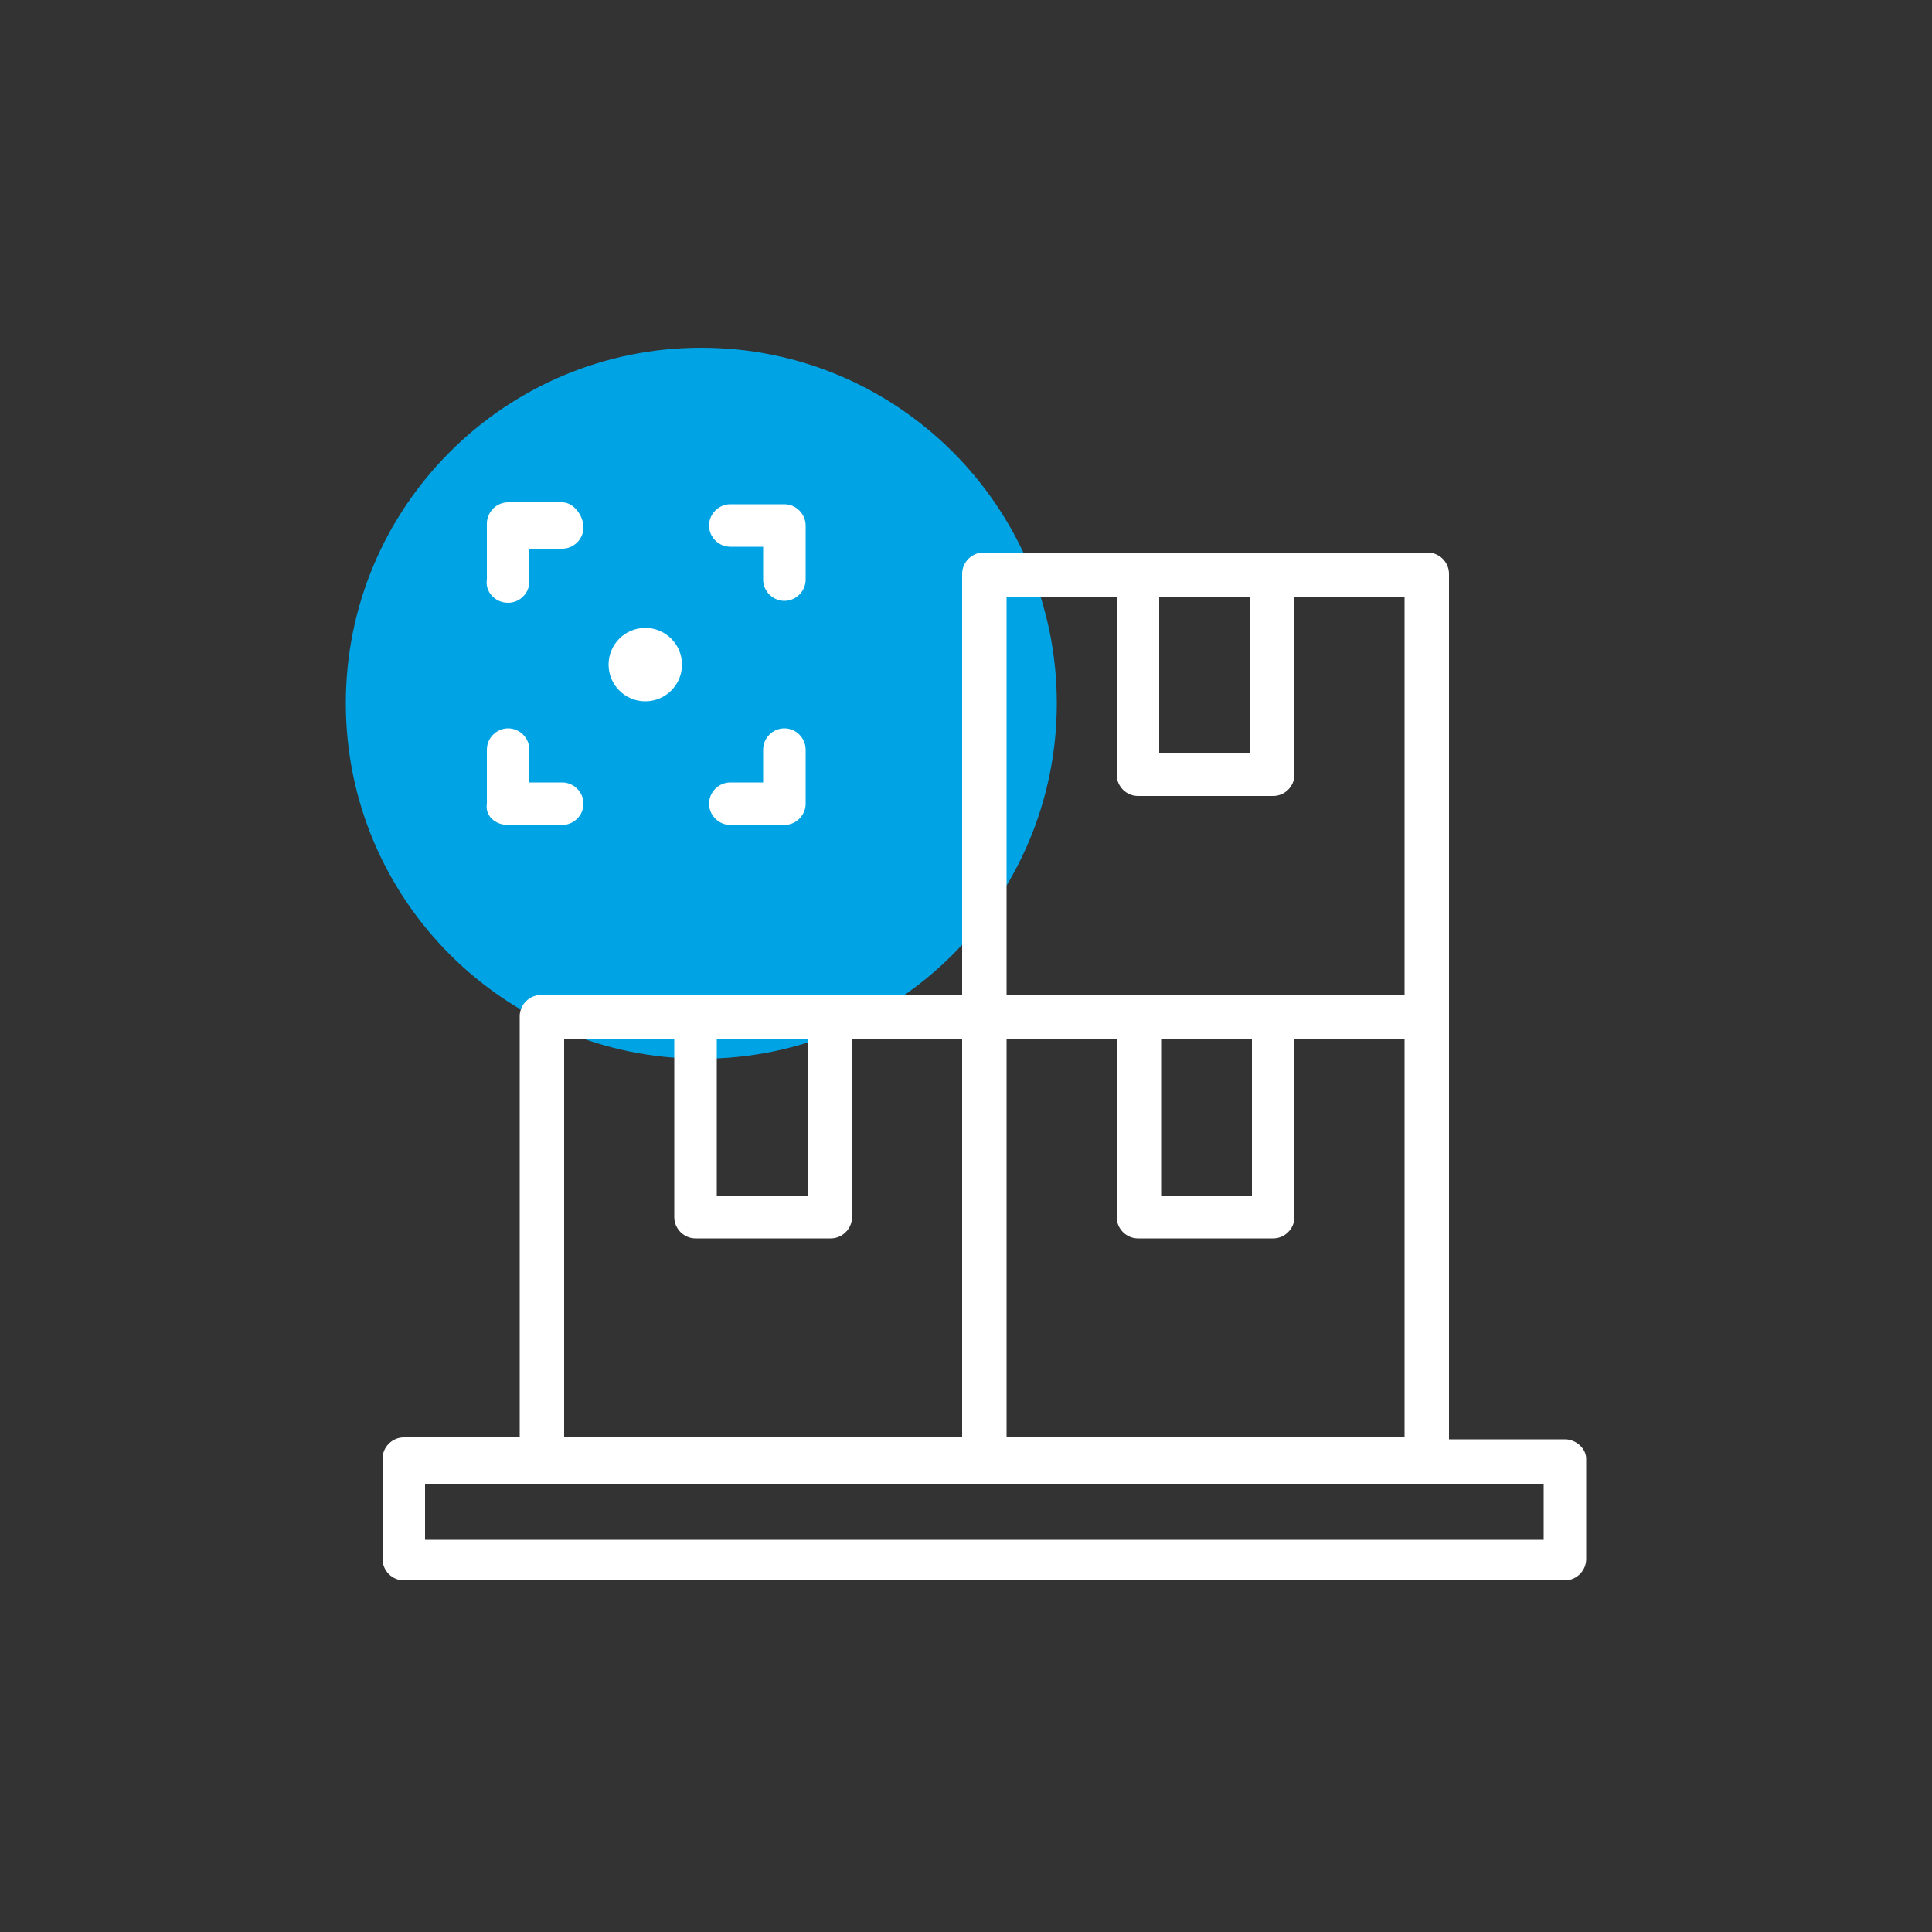
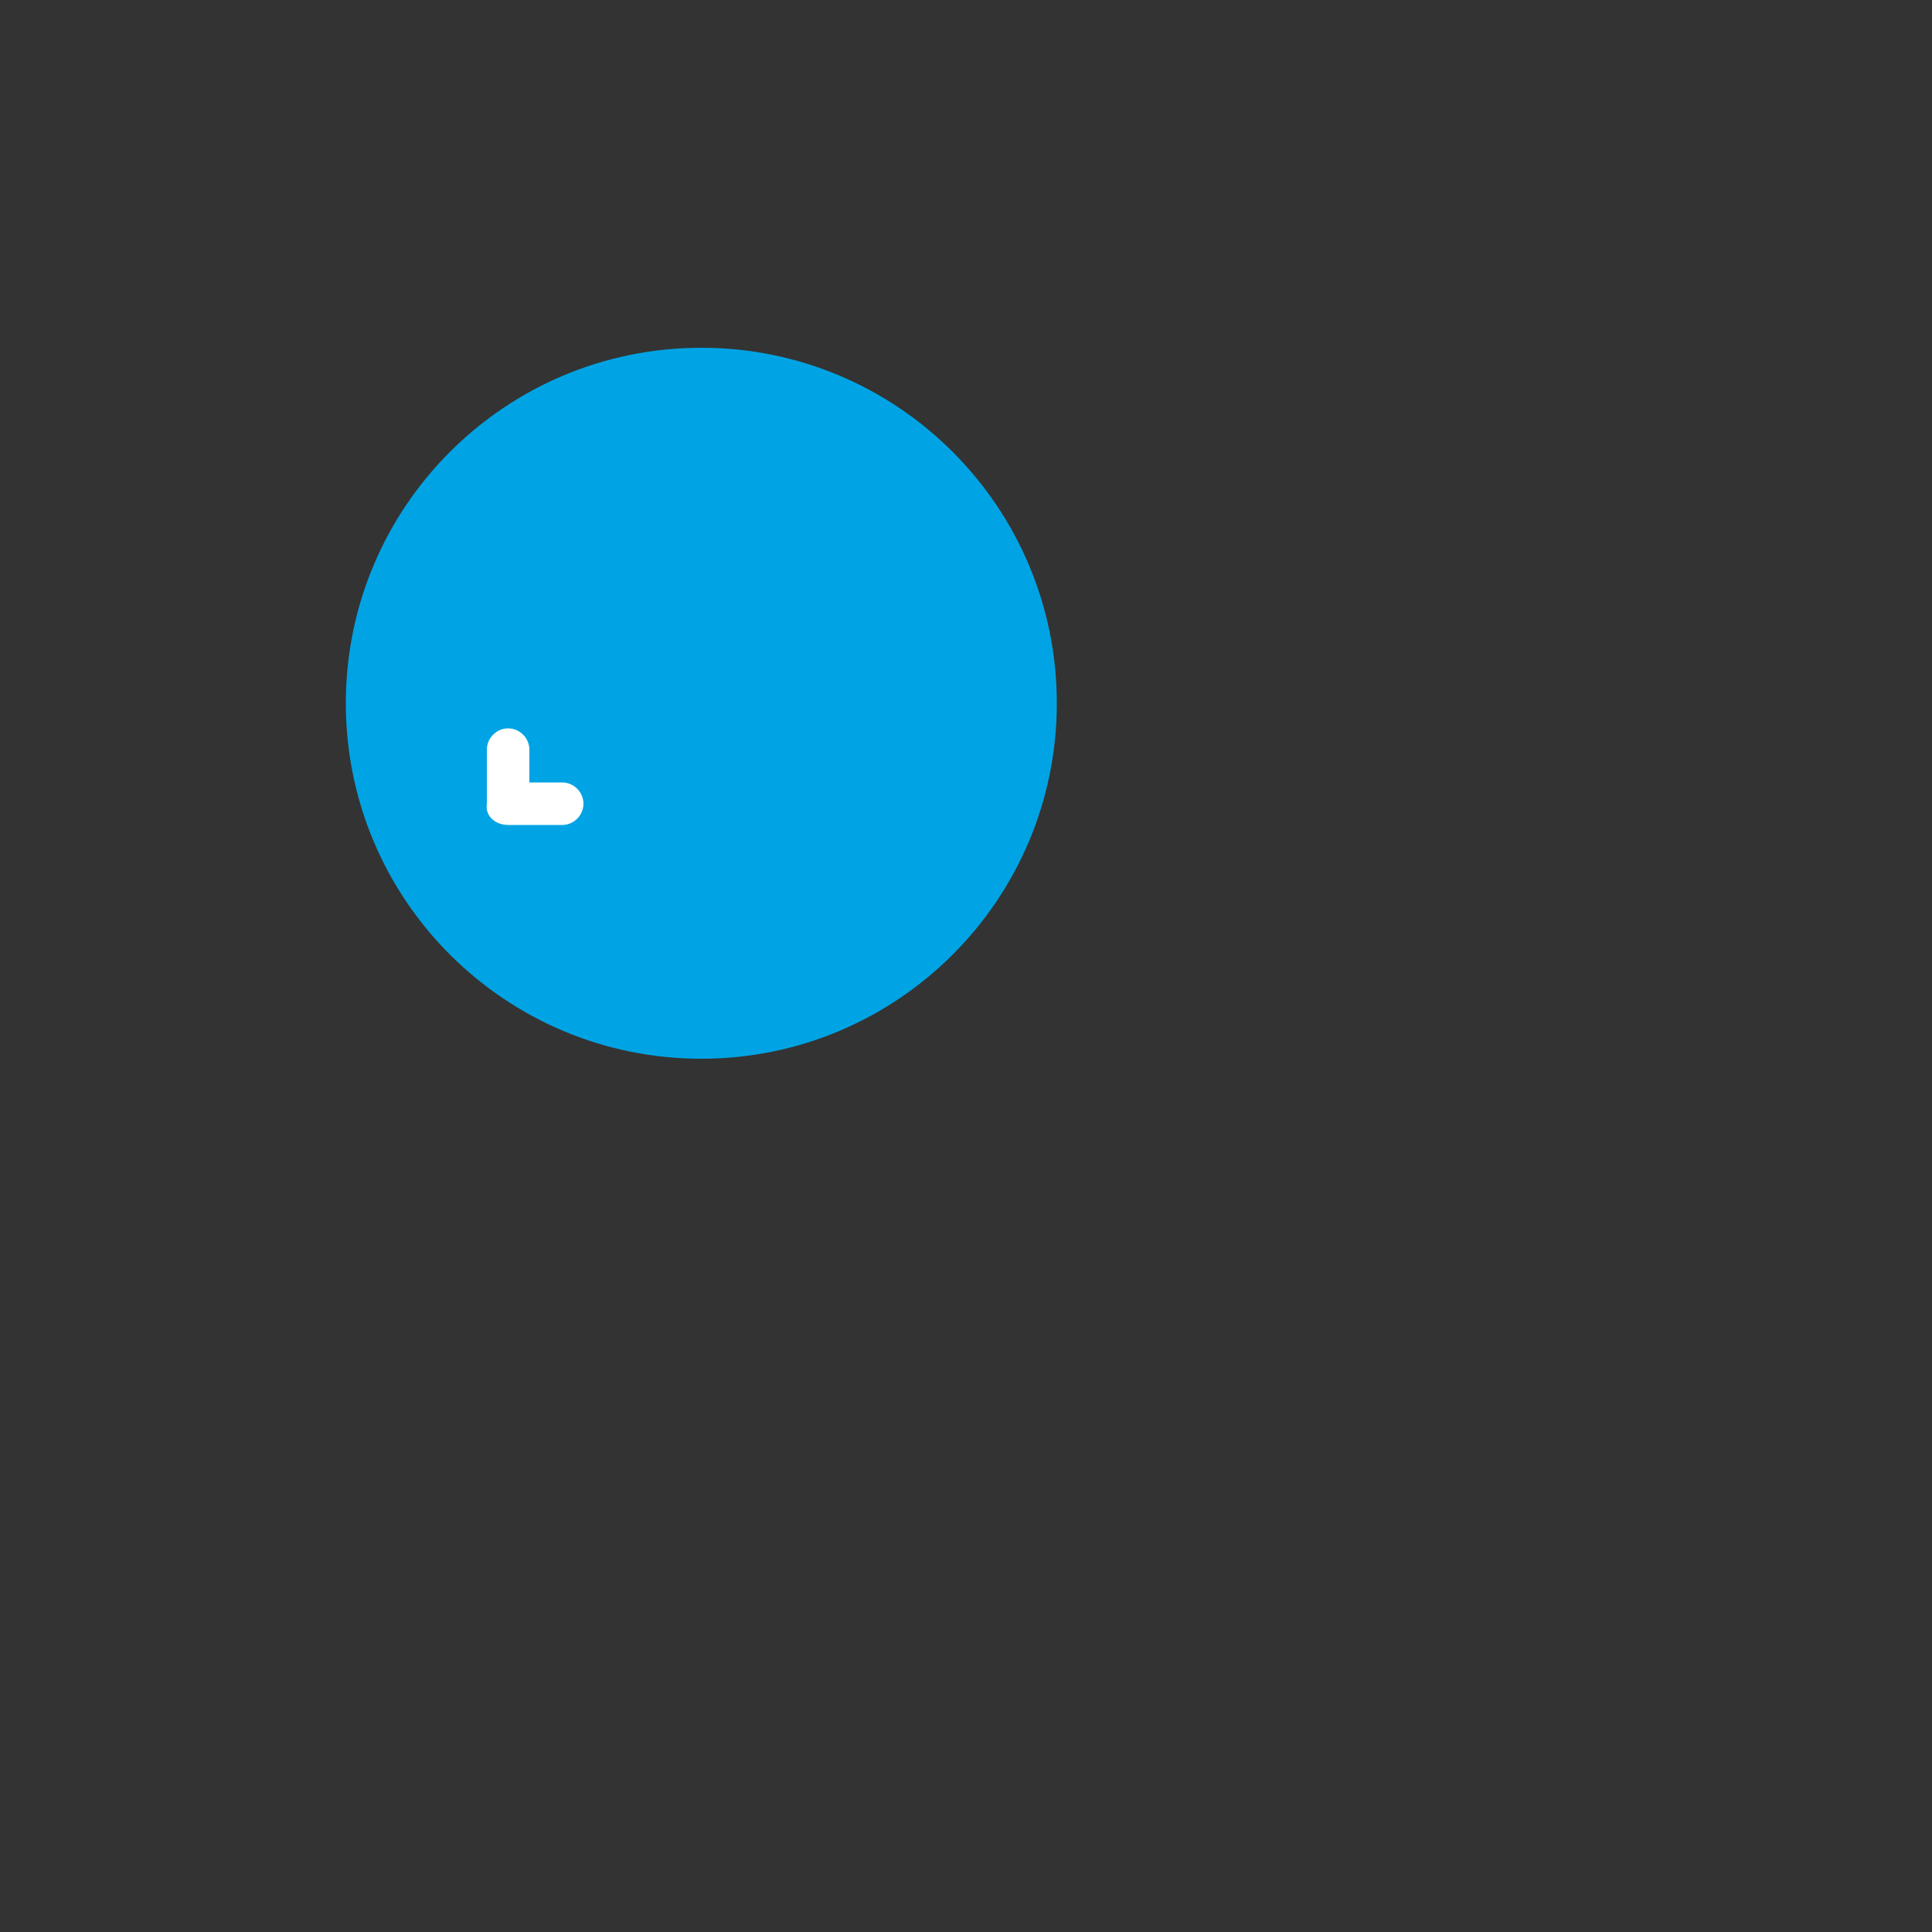
<svg xmlns="http://www.w3.org/2000/svg" width="100" height="100" viewBox="0 0 100 100" fill="none">
  <rect x="0" y="0" width="100" height="100" fill="#333333" stroke="none" />
  <path d="M36.3 54.8C46.462 54.8 54.7 46.562 54.7 36.4C54.7 26.238 46.462 18 36.3 18C26.138 18 17.9 26.238 17.9 36.4C17.9 46.562 26.138 54.8 36.3 54.8Z" fill="#00A4E4" />
-   <path d="M81 74.5H75V52.7V29.7C75 29.1 74.5 28.6 73.9 28.6H65.9H58.9H50.9C50.3 28.6 49.8 29.1 49.8 29.7V51.5H43H36H28C27.4 51.5 26.9 52 26.9 52.6V74.4H20.9C20.3 74.4 19.8 74.9 19.8 75.5V80.7C19.8 81.3 20.3 81.8 20.9 81.8H81C81.6 81.8 82.1 81.3 82.1 80.7V75.5C82.1 75 81.6 74.5 81 74.5ZM52.1 53.8H57.8V63C57.8 63.6 58.3 64.1 58.9 64.1H65.9C66.5 64.1 67 63.6 67 63V53.8H72.7V74.4H52.1V53.8ZM60.1 53.8H64.8V61.9H60.1V53.8ZM64.7 30.9V39H60V30.9H64.7ZM52.1 30.9H57.8V40.1C57.8 40.7 58.3 41.2 58.9 41.2H65.9C66.5 41.2 67 40.7 67 40.1V30.9H72.7V51.5H65.9H58.9H52.1V30.9ZM41.8 53.8V61.9H37.1V53.8H41.8ZM29.2 53.8H34.9V63C34.9 63.6 35.4 64.1 36 64.1H43C43.6 64.1 44.1 63.6 44.1 63V53.8H49.8V74.4H29.2V53.8ZM79.9 79.7H22V76.8H28H51H73.9H79.9V79.7Z" fill="white" />
-   <path d="M26.3 31.2C26.9 31.2 27.4 30.7 27.4 30.1V28.4H29.1C29.7 28.4 30.2 27.9 30.2 27.3C30.2 26.7 29.7 26 29.1 26H26.3C25.7 26 25.2 26.5 25.2 27.1V30C25.1 30.6 25.6 31.2 26.3 31.2Z" fill="white" />
-   <path d="M37.8 28.3H39.5V30C39.5 30.6 40 31.1 40.6 31.1C41.2 31.1 41.7 30.6 41.7 30V27.2C41.7 26.6 41.2 26.1 40.6 26.1H37.8C37.2 26.1 36.7 26.6 36.7 27.2C36.7 27.8 37.2 28.3 37.8 28.3Z" fill="white" />
-   <path d="M37.8 42.7H40.6C41.2 42.7 41.7 42.2 41.7 41.6V38.8C41.7 38.2 41.2 37.7 40.6 37.7C40 37.7 39.5 38.2 39.5 38.8V40.5H37.8C37.2 40.5 36.7 41 36.7 41.6C36.7 42.2 37.2 42.7 37.8 42.7Z" fill="white" />
  <path d="M26.3 42.7H29.1C29.7 42.7 30.2 42.2 30.2 41.6C30.2 41 29.7 40.5 29.1 40.5H27.4V38.8C27.4 38.2 26.9 37.7 26.3 37.7C25.7 37.7 25.2 38.2 25.2 38.8V41.6C25.1 42.2 25.6 42.7 26.3 42.7Z" fill="white" />
-   <path d="M33.4 36.3C34.449 36.3 35.3 35.449 35.3 34.4C35.3 33.351 34.449 32.5 33.4 32.5C32.351 32.5 31.5 33.351 31.5 34.4C31.5 35.449 32.351 36.3 33.4 36.3Z" fill="white" />
</svg>